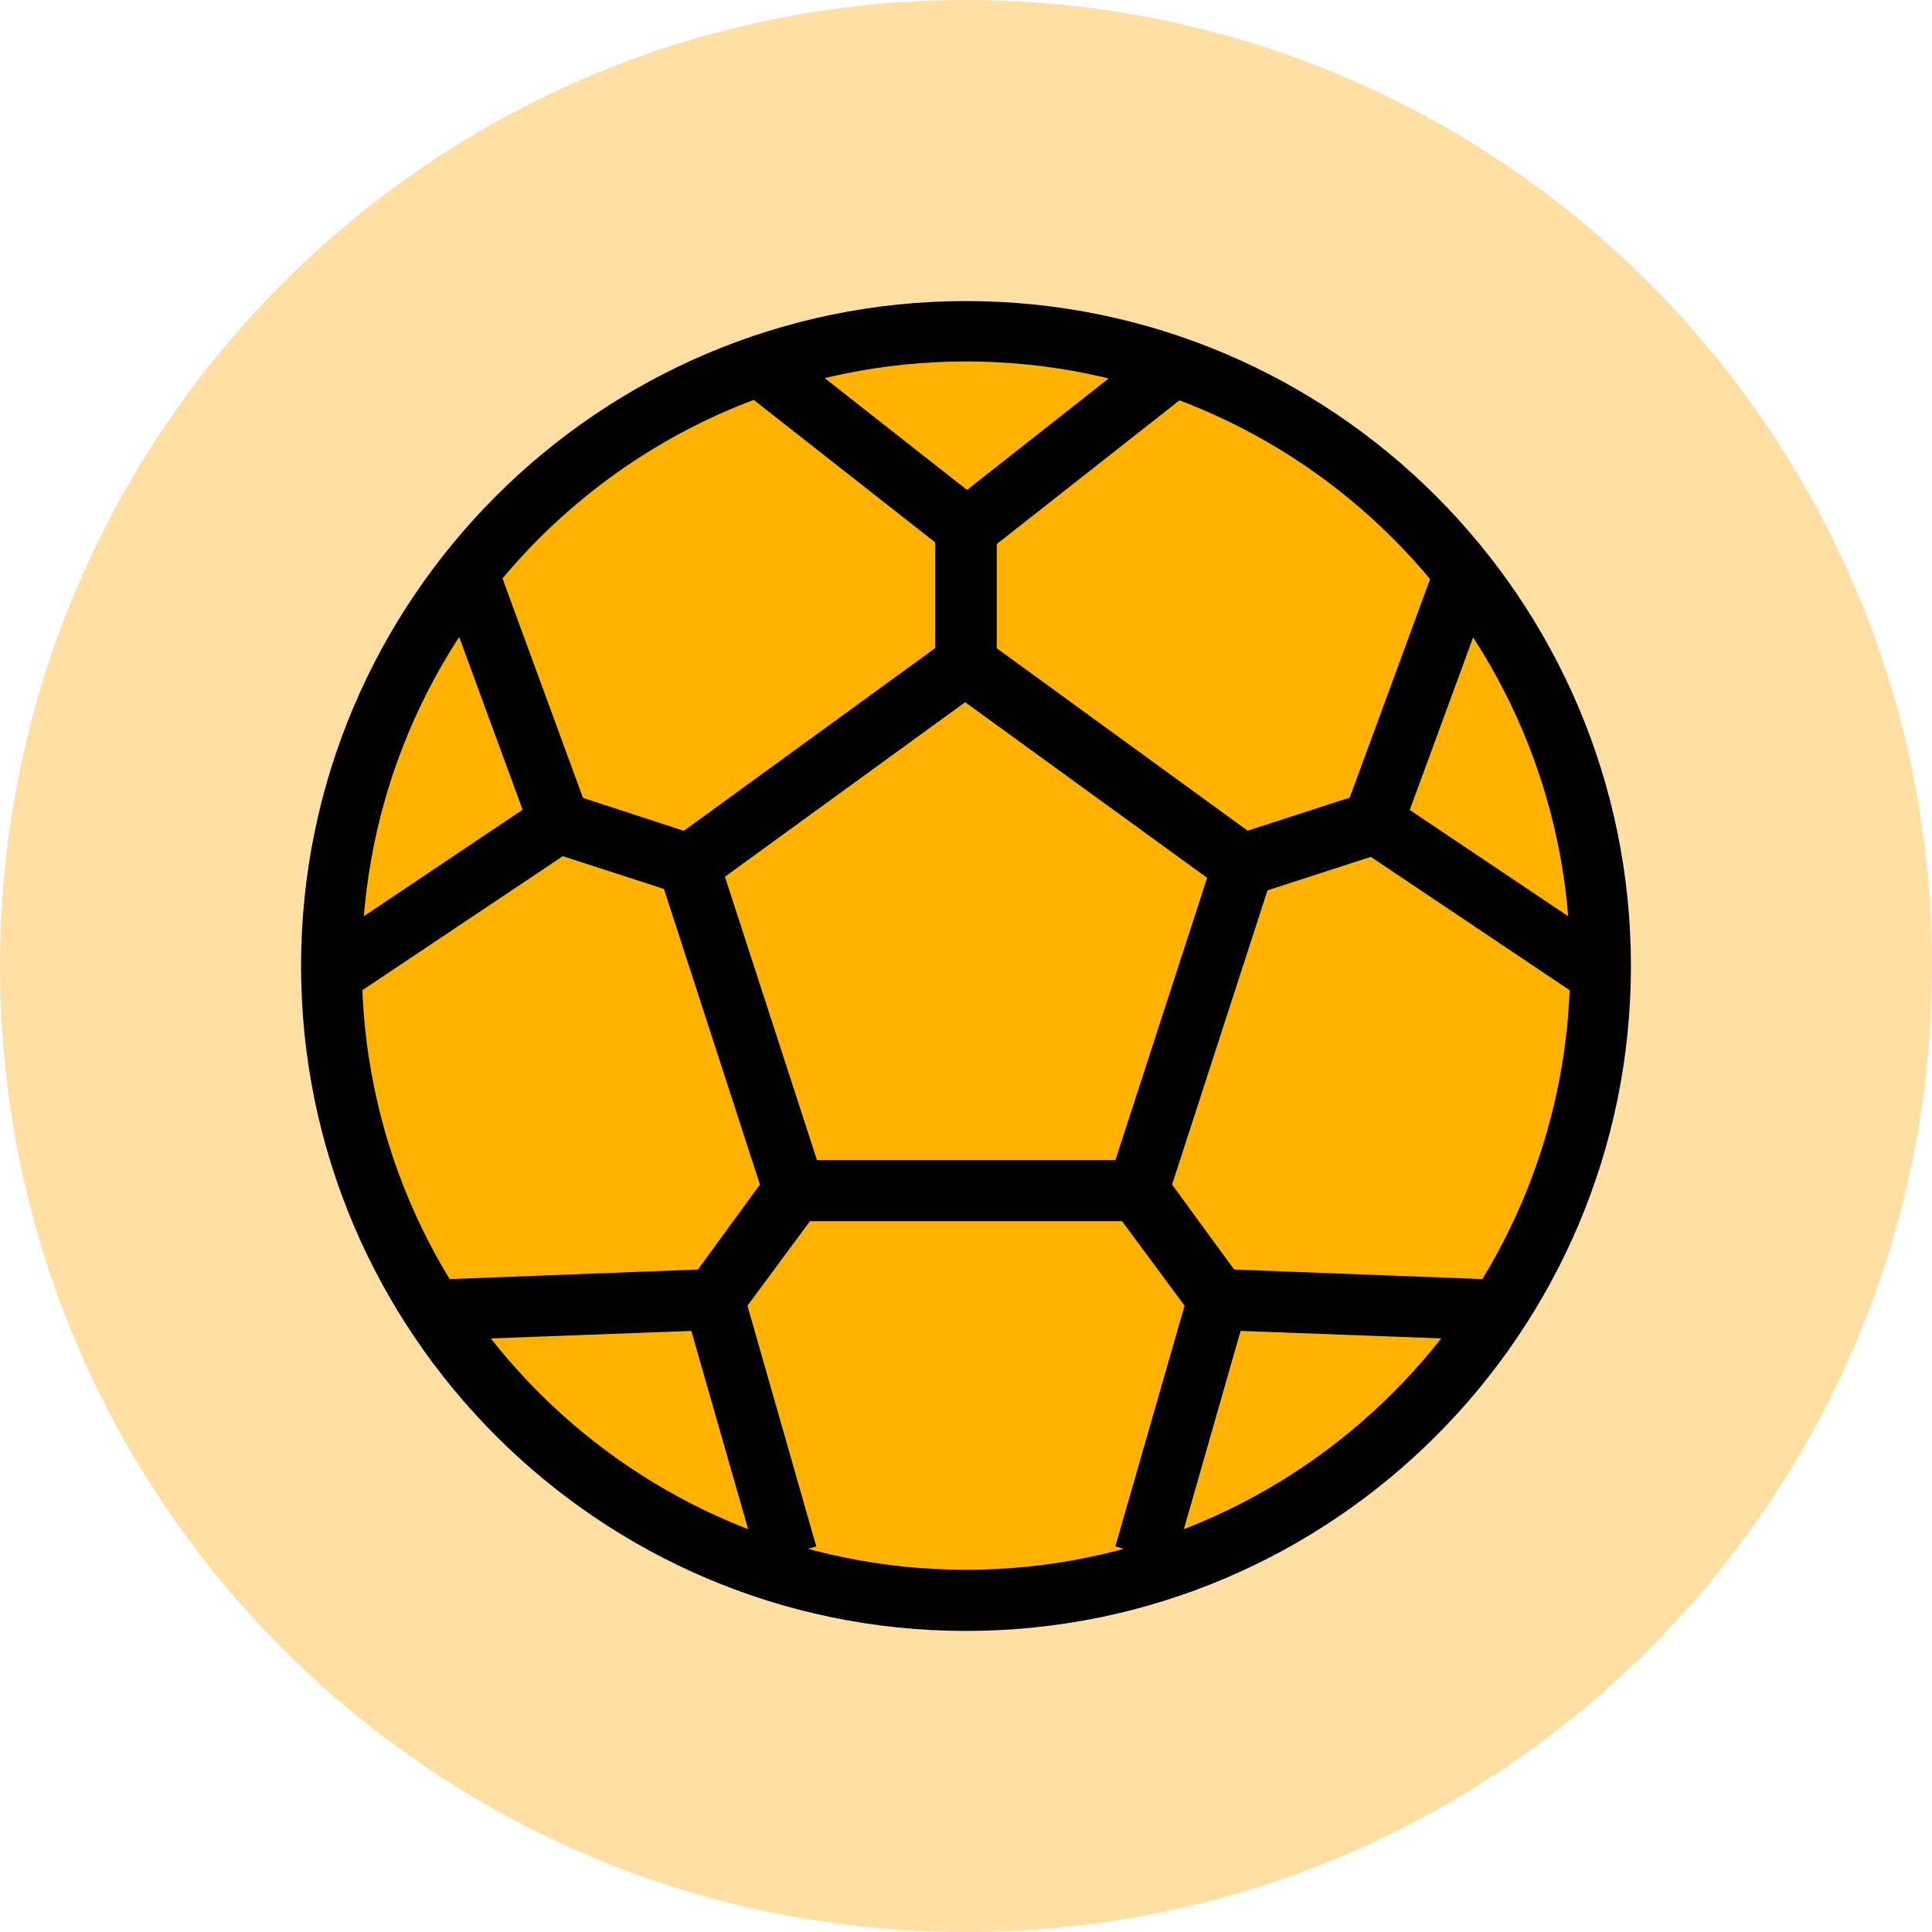
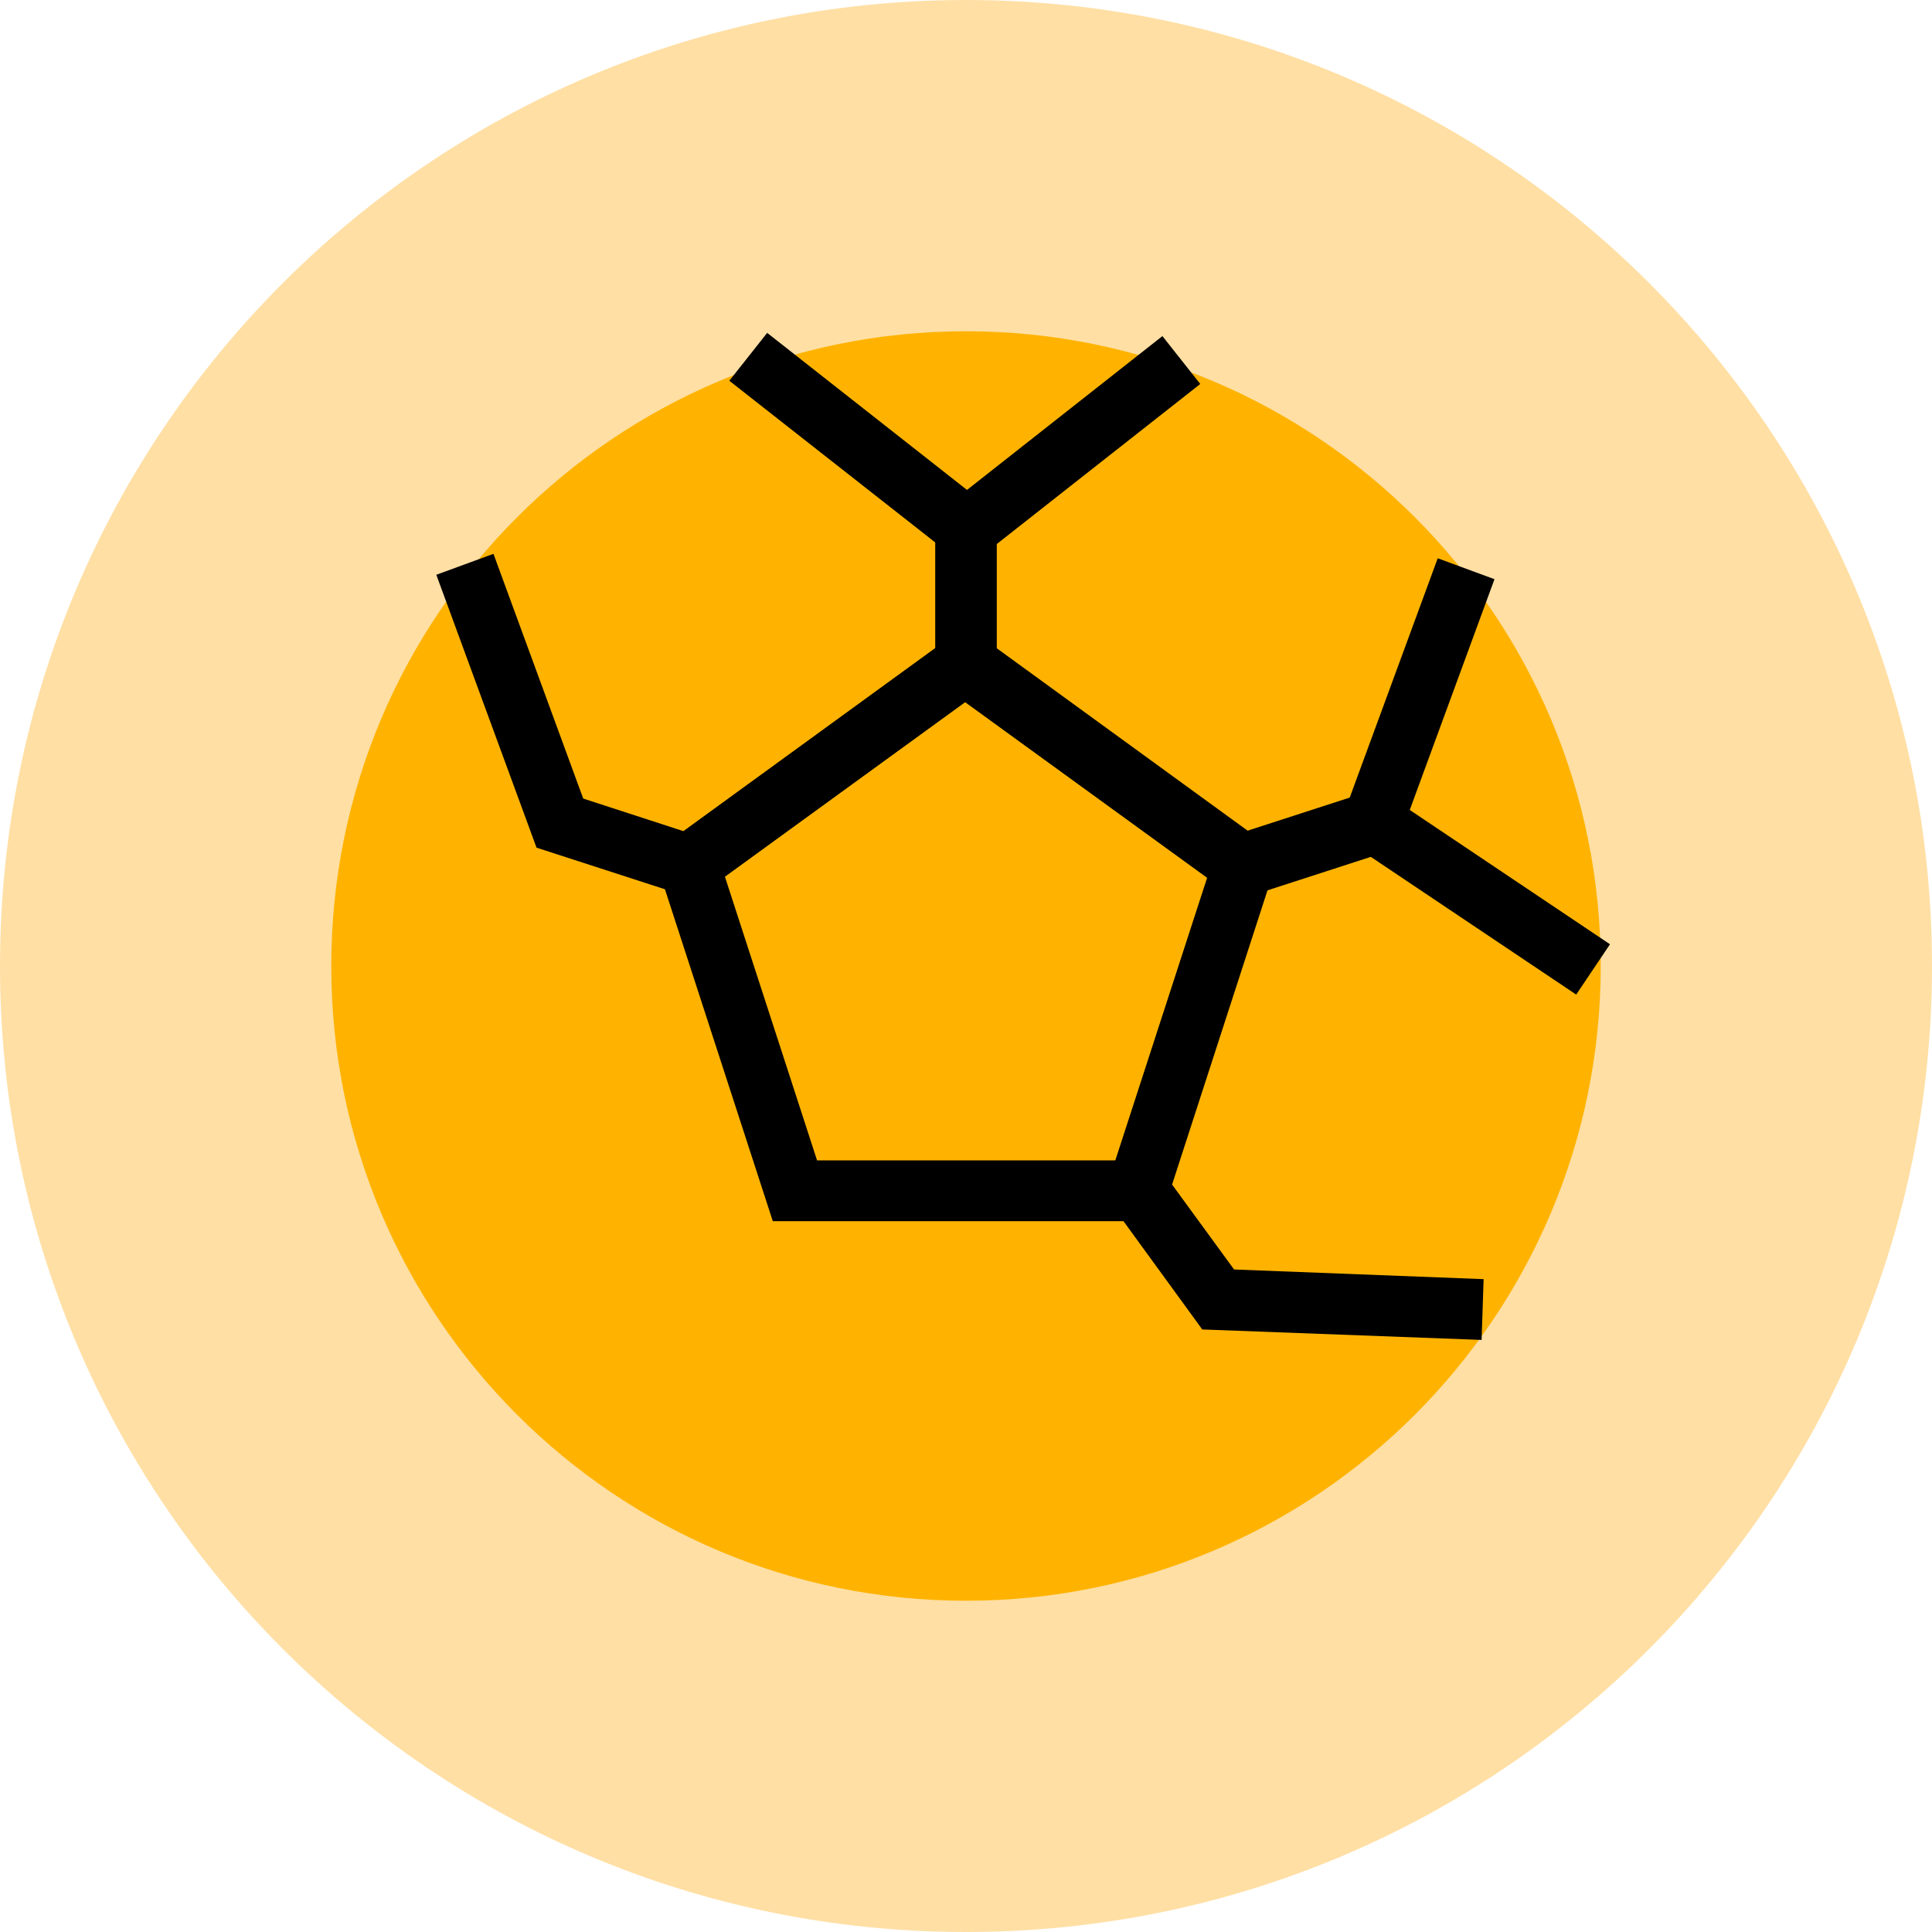
<svg xmlns="http://www.w3.org/2000/svg" width="48" height="48" viewBox="0 0 48 48" fill="none">
  <g clip-path="url(#clip0_17657_57922)">
    <path d="M24 48C37.255 48 48 37.255 48 24C48 10.745 37.255 0 24 0C10.745 0 0 10.745 0 24C0 37.255 10.745 48 24 48Z" fill="#FFDFA4" />
    <path d="M24 39.77C32.709 39.77 39.77 32.709 39.77 24C39.77 15.29 32.709 8.23 24 8.23C15.29 8.23 8.23 15.29 8.23 24C8.23 32.709 15.29 39.77 24 39.77Z" fill="#FFB300" />
-     <path d="M24 40.52C14.89 40.52 7.48 33.11 7.48 24C7.48 14.89 14.89 7.48 24 7.48C33.11 7.48 40.52 14.89 40.52 24C40.52 33.11 33.11 40.52 24 40.52ZM24 8.98C15.72 8.98 8.99 15.71 8.99 23.99C8.99 32.27 15.72 39 24 39C32.28 39 39.01 32.27 39.01 23.99C39.01 15.71 32.28 8.98 24 8.98Z" fill="black" />
    <path d="M28.81 30.34H19.2L16.23 21.2L24 15.55L31.77 21.2L28.8 30.34H28.81ZM20.3 28.83H27.71L30 21.78L24 17.43L18.01 21.78L20.3 28.83Z" fill="black" />
-     <path d="M29.17 38.84L27.71 38.42L29.43 32.44L27.87 30.33H20.13L18.57 32.44L20.28 38.42L18.83 38.84L16.91 32.14L19.36 28.82H28.64L31.09 32.13L29.17 38.84Z" fill="black" />
    <path d="M17.25 22.33L13.33 21.06L10.84 14.28L12.26 13.76L14.49 19.84L16.98 20.65L23.24 16.1V13.48L18.12 9.46L19.06 8.27L24.76 12.75V16.87L17.25 22.33Z" fill="black" />
    <path d="M30.75 22.36L23.24 16.91V12.79L28.88 8.35L29.82 9.54L24.76 13.52V16.14L31.02 20.69L33.51 19.88L35.72 13.87L37.13 14.39L34.67 21.09L30.75 22.36Z" fill="black" />
    <path d="M36.81 33.29L29.87 33.03L27.44 29.69L30.31 20.86L34.23 19.59L40 23.46L39.16 24.71L34 21.25L31.51 22.06L29.12 29.43L30.66 31.54L36.86 31.78L36.81 33.29Z" fill="black" />
-     <path d="M11.19 33.29L11.14 31.78L17.34 31.54L18.88 29.43L16.49 22.07L14 21.26L8.84 24.71L8 23.46L13.77 19.59L17.69 20.87L20.56 29.69L18.13 33.03L11.19 33.29Z" fill="black" />
  </g>
  <defs>
    <clipPath id="clip0_17657_57922">
      <rect width="48" height="48" fill="white" />
    </clipPath>
  </defs>
</svg>